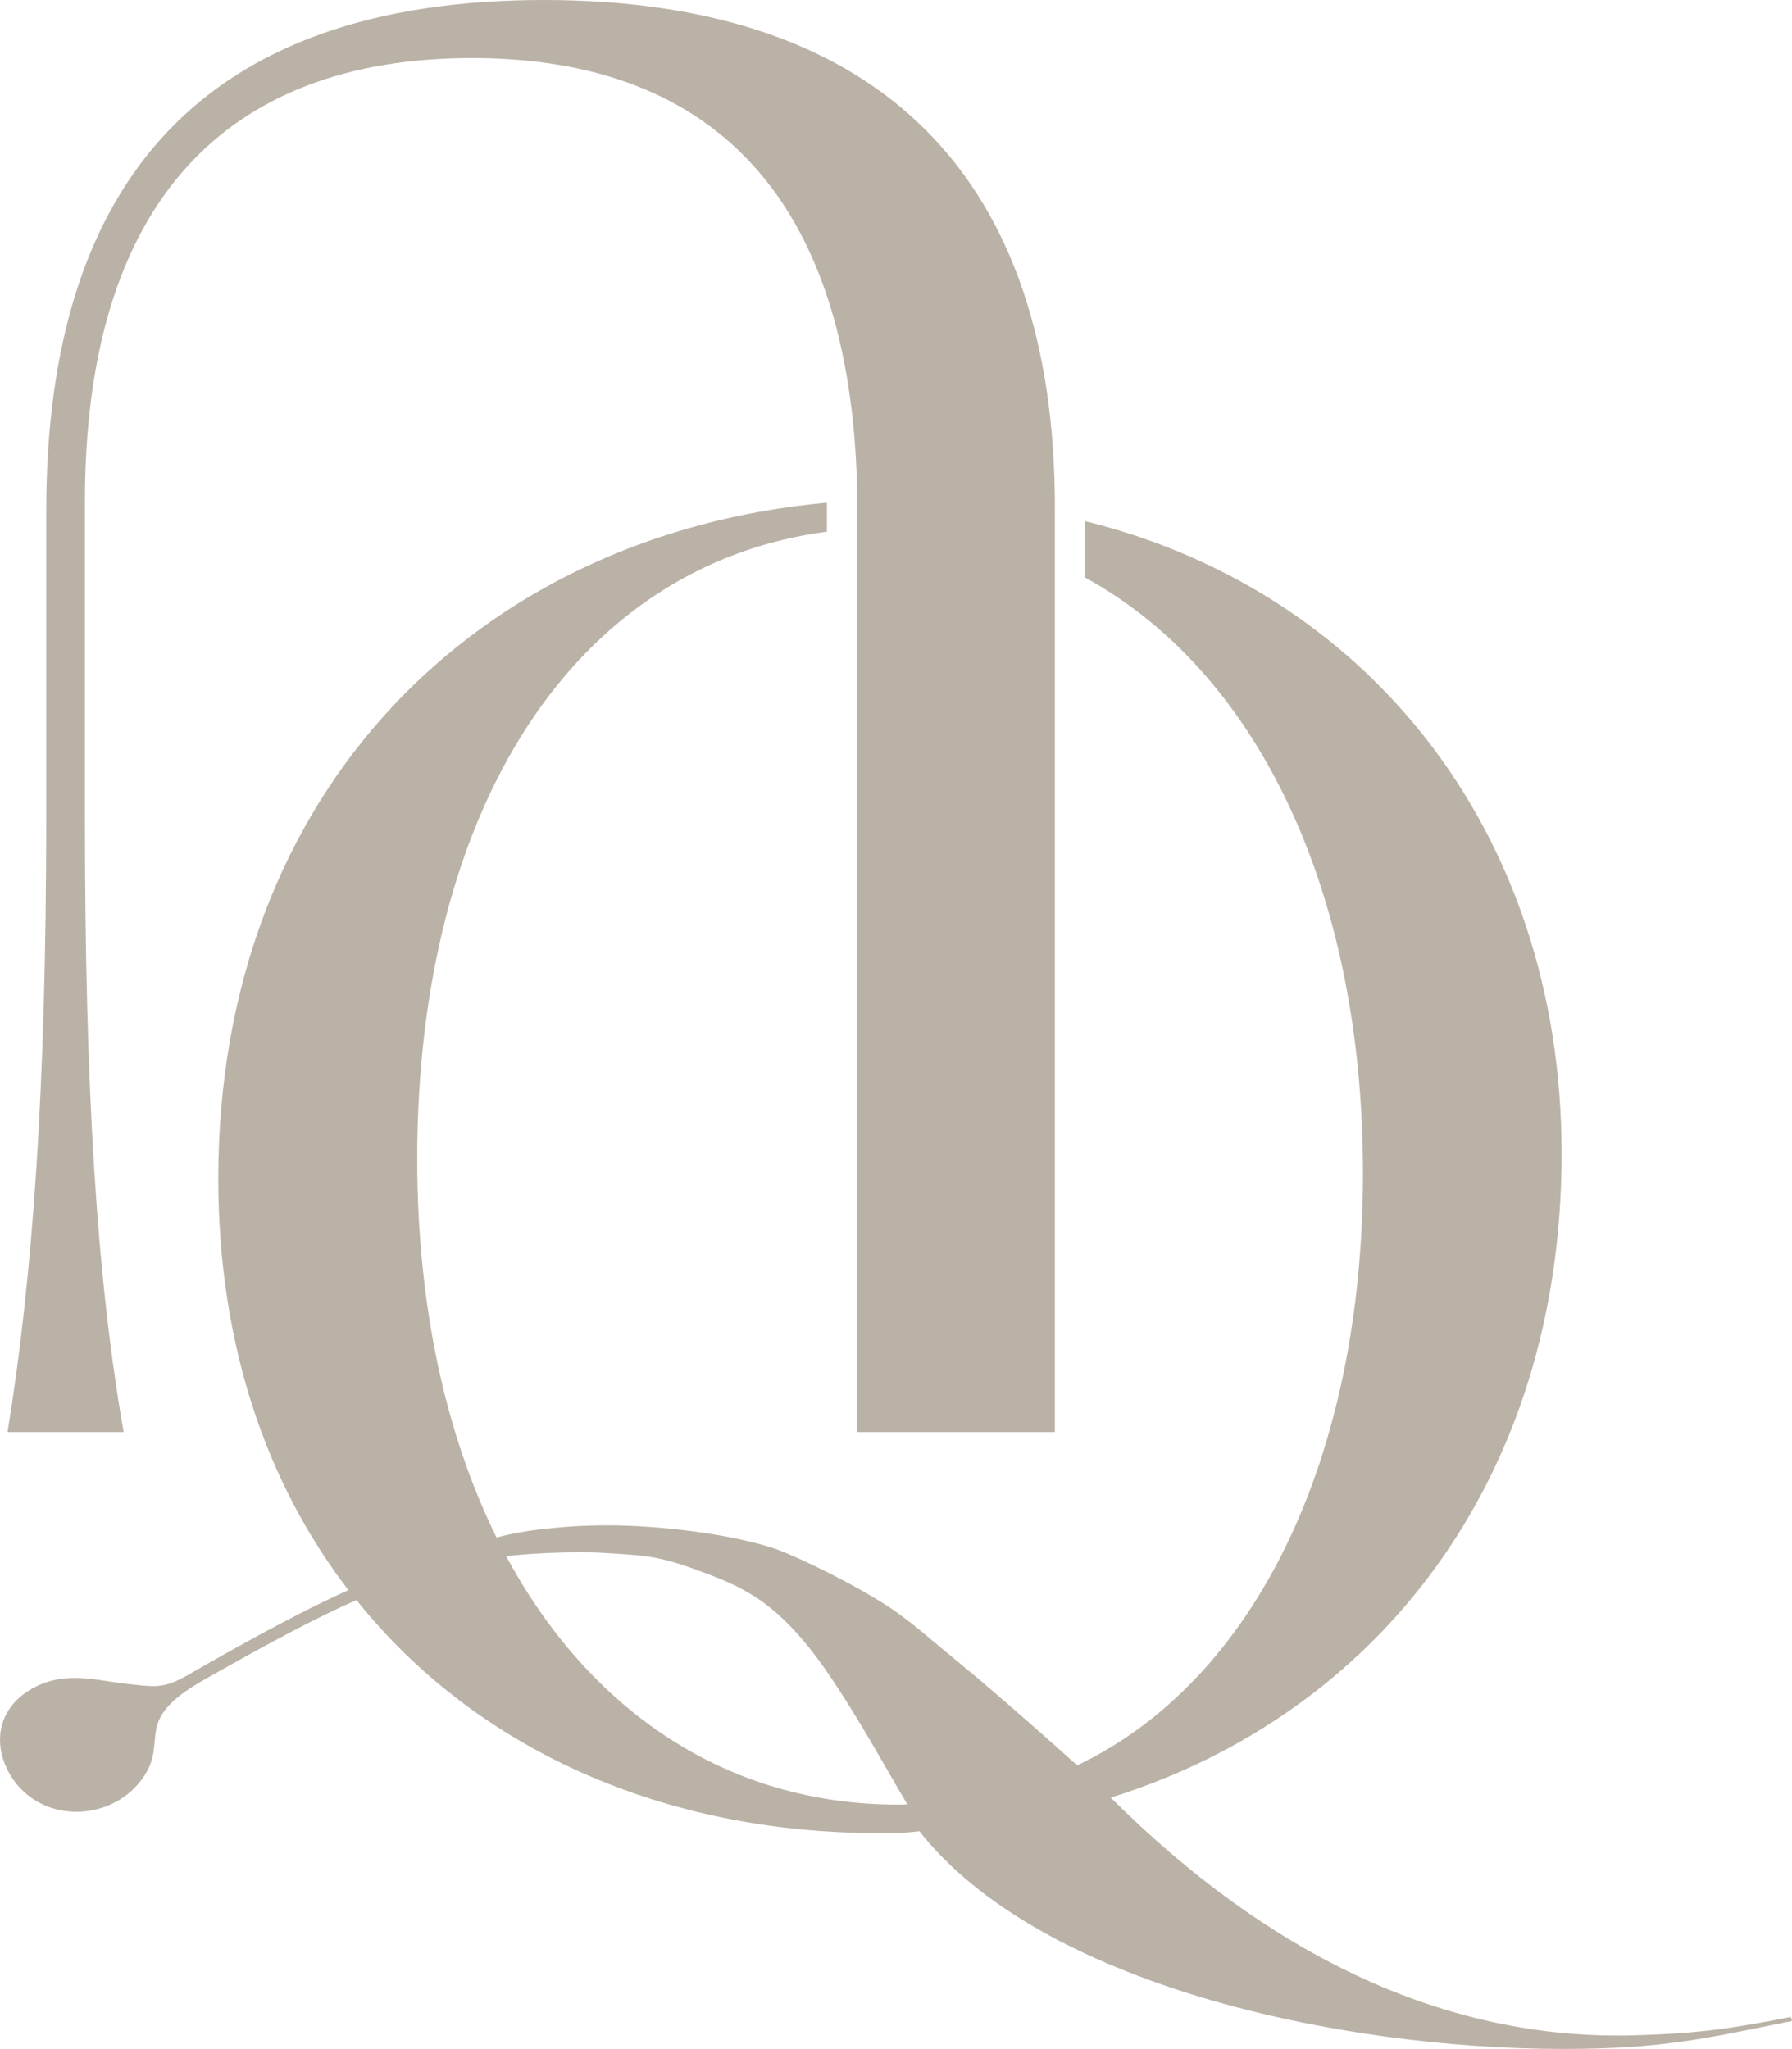
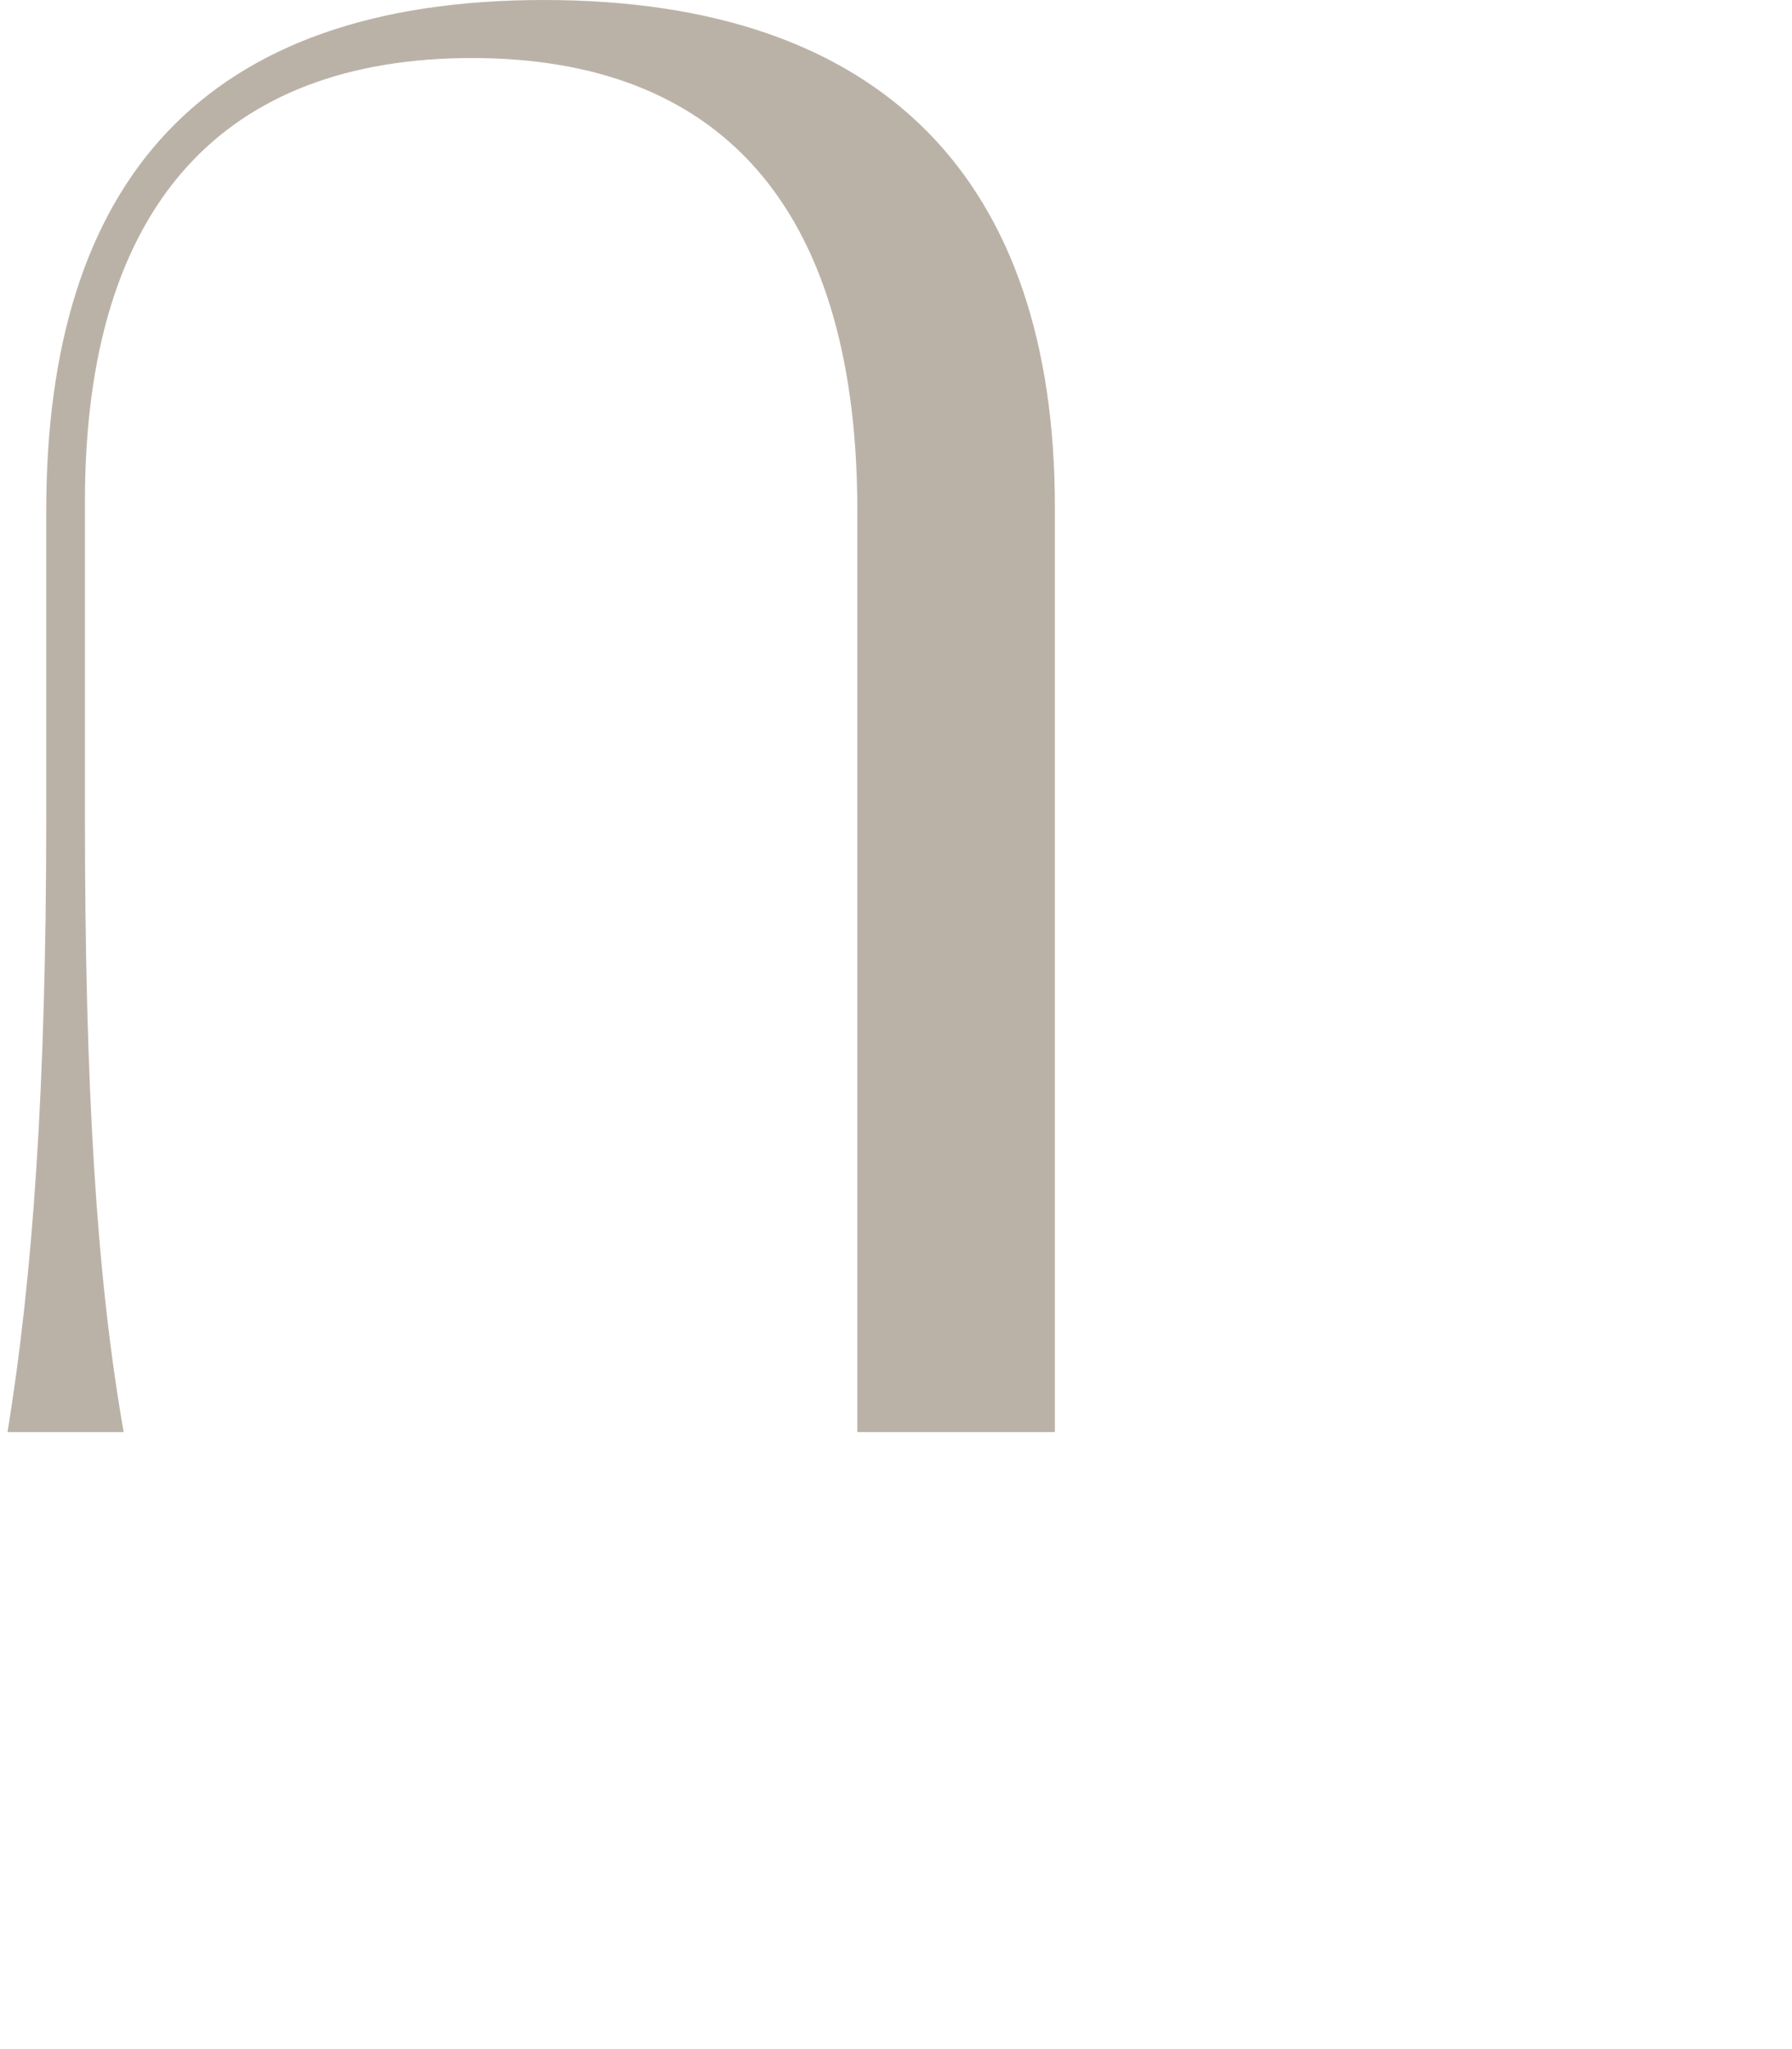
<svg xmlns="http://www.w3.org/2000/svg" id="Calque_2" data-name="Calque 2" viewBox="0 0 66.66 76.23">
  <defs>
    <style>
      .cls-1 {
        fill: #bbb2a7;
      }
    </style>
  </defs>
  <g id="Calque_1-2" data-name="Calque 1">
    <g>
-       <path class="cls-1" d="M66.62,75.04c-2.2.43-3.41.61-5.76.68-7.26.23-13.86-3.17-19.54-8.84,9.9-3.1,16.77-11.81,16.77-23.96s-7.4-20.99-17.72-23.53v2.1c6.3,3.45,10.33,11.5,10.33,22.16s-4.05,18.89-10.63,22.03c-.92-.83-2.22-1.98-3.59-3.15l-1.84-1.53c-.47-.4-.94-.78-1.45-1.13-1.32-.89-3.4-1.89-4.22-2.2-.36-.14-1.71-.56-3.99-.79-2.39-.25-4.06-.09-5.2.06-.44.06-.88.15-1.31.26-1.89-3.83-2.95-8.61-2.95-14.08,0-13.1,5.89-22.11,15.24-23.34v-1.08c-12.95,1.18-22.64,10.71-22.64,25.15,0,6.17,1.79,11.34,4.84,15.31-1.97.88-4.39,2.25-6.01,3.18-.9.51-1.23.41-2.22.31-1.13-.12-2.37-.54-3.63.23-1.37.84-1.38,2.38-.47,3.51,1.22,1.48,3.63,1.31,4.71-.28.95-1.4-.46-2.08,2.26-3.62,2.47-1.4,4.22-2.33,5.66-2.96,4.45,5.57,11.45,8.67,19.41,8.67.54,0,.99,0,1.53-.07,4.47,5.68,15.52,8.1,23.96,8.1,3.69,0,5.33-.4,8.5-1.04l-.04-.15ZM33.4,67.14c-6.3,0-11.44-3.43-14.57-9.24.61-.09,2.41-.19,3.53-.13,1.88.11,2.22.13,4.02.81,1.4.53,2.34,1.1,3.47,2.42,1.38,1.6,3.01,4.64,3.9,6.13-.12.01-.23.01-.35.01Z" />
      <path class="cls-1" d="M4.6,53.28H.28c.94-5.76,1.44-12.82,1.44-22.9v-11.37C1.72,6.76,7.55,0,20.23,0s19.01,6.76,19.01,18.86v34.42h-7.35V18.62c-.12-10.98-5.15-16.46-14.33-16.46S3.16,7.56,3.16,18.65v11.73c0,10.08.43,17.14,1.44,22.9Z" />
    </g>
  </g>
</svg>